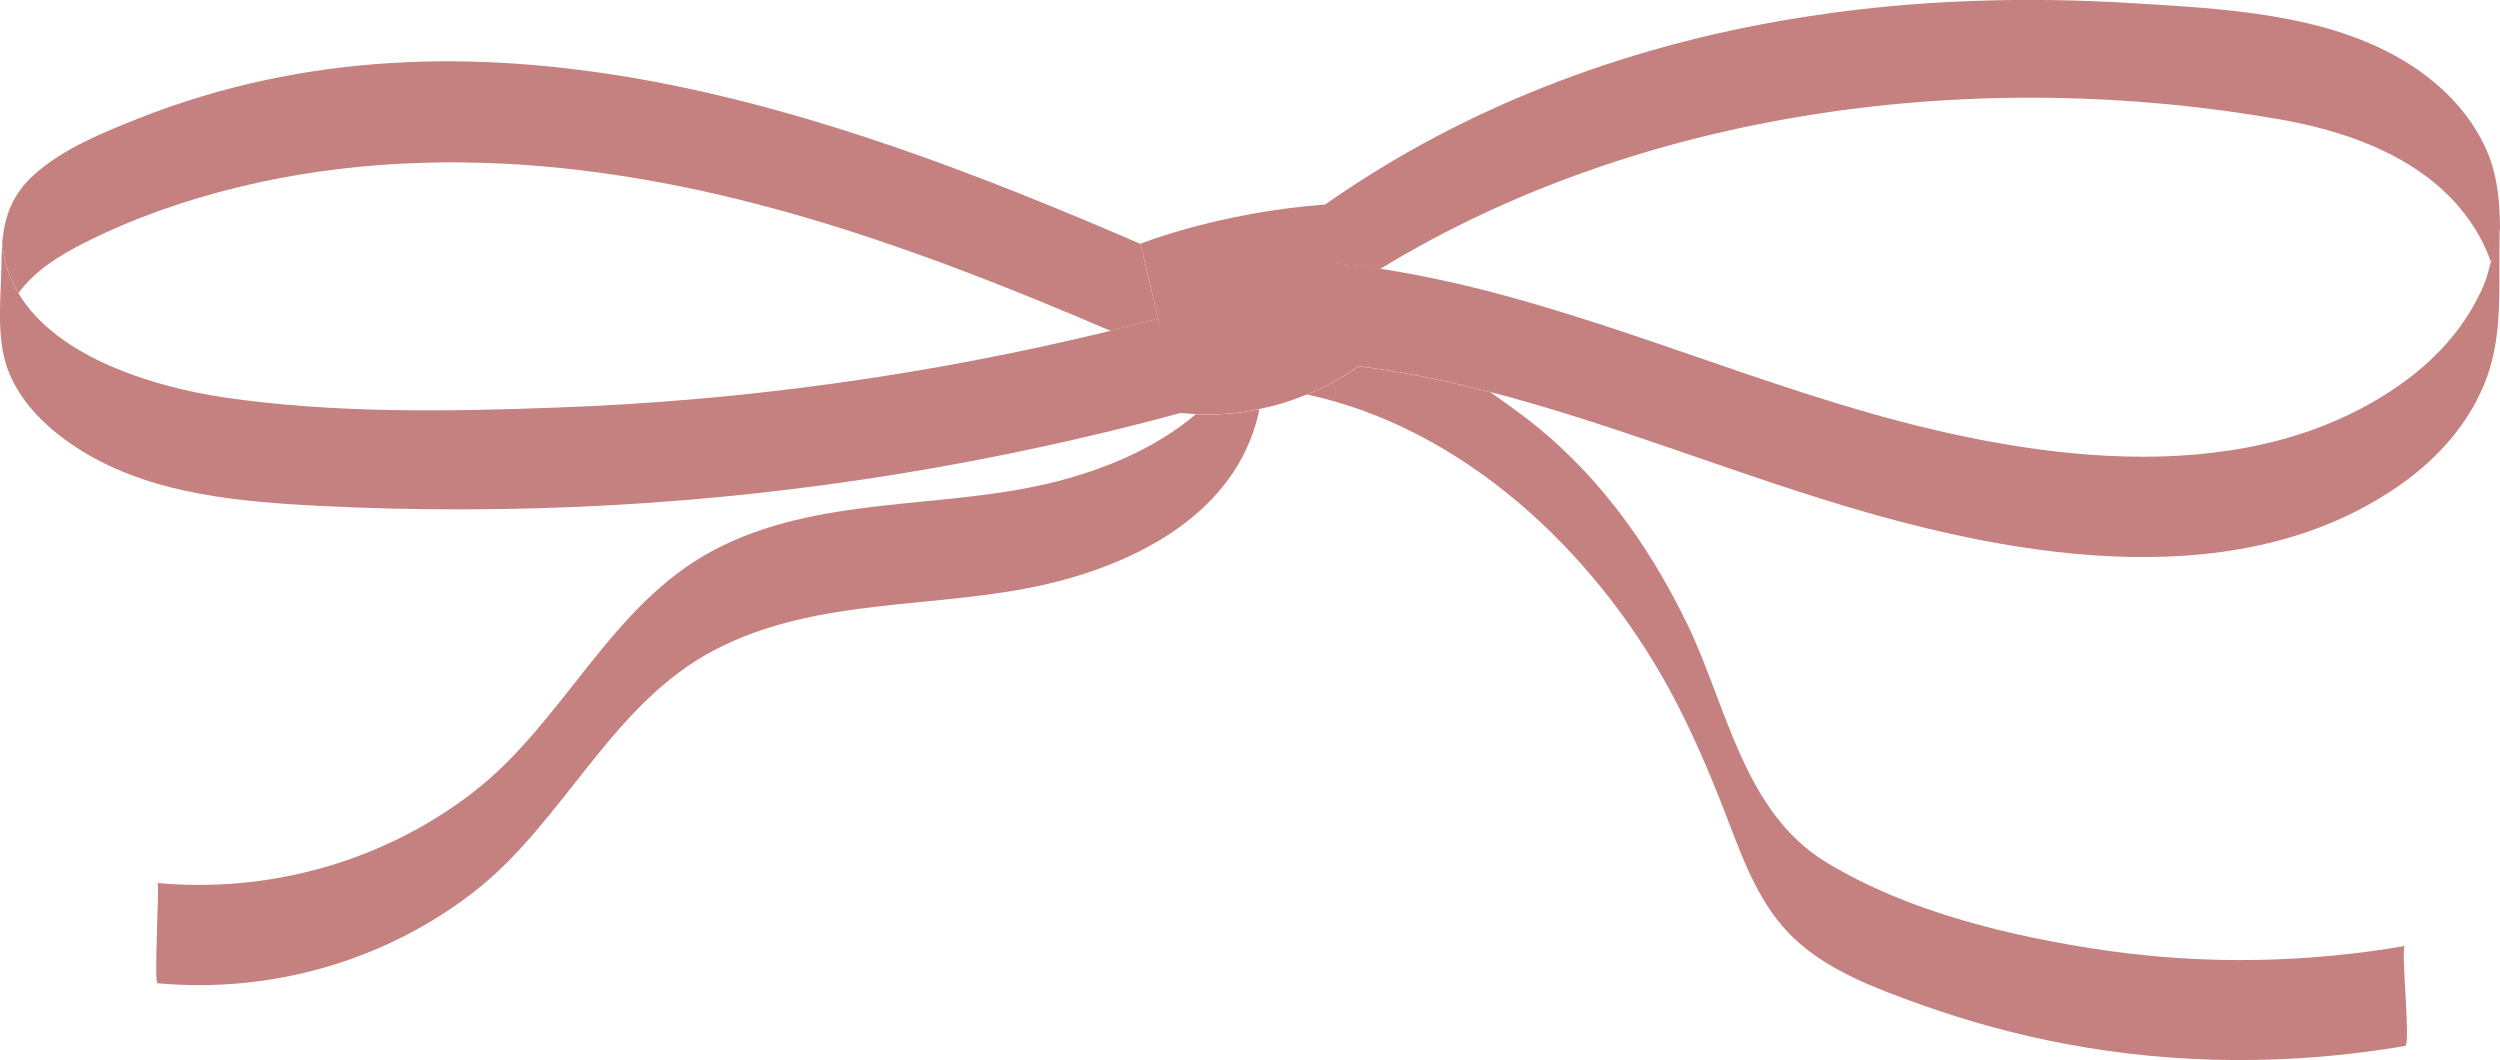
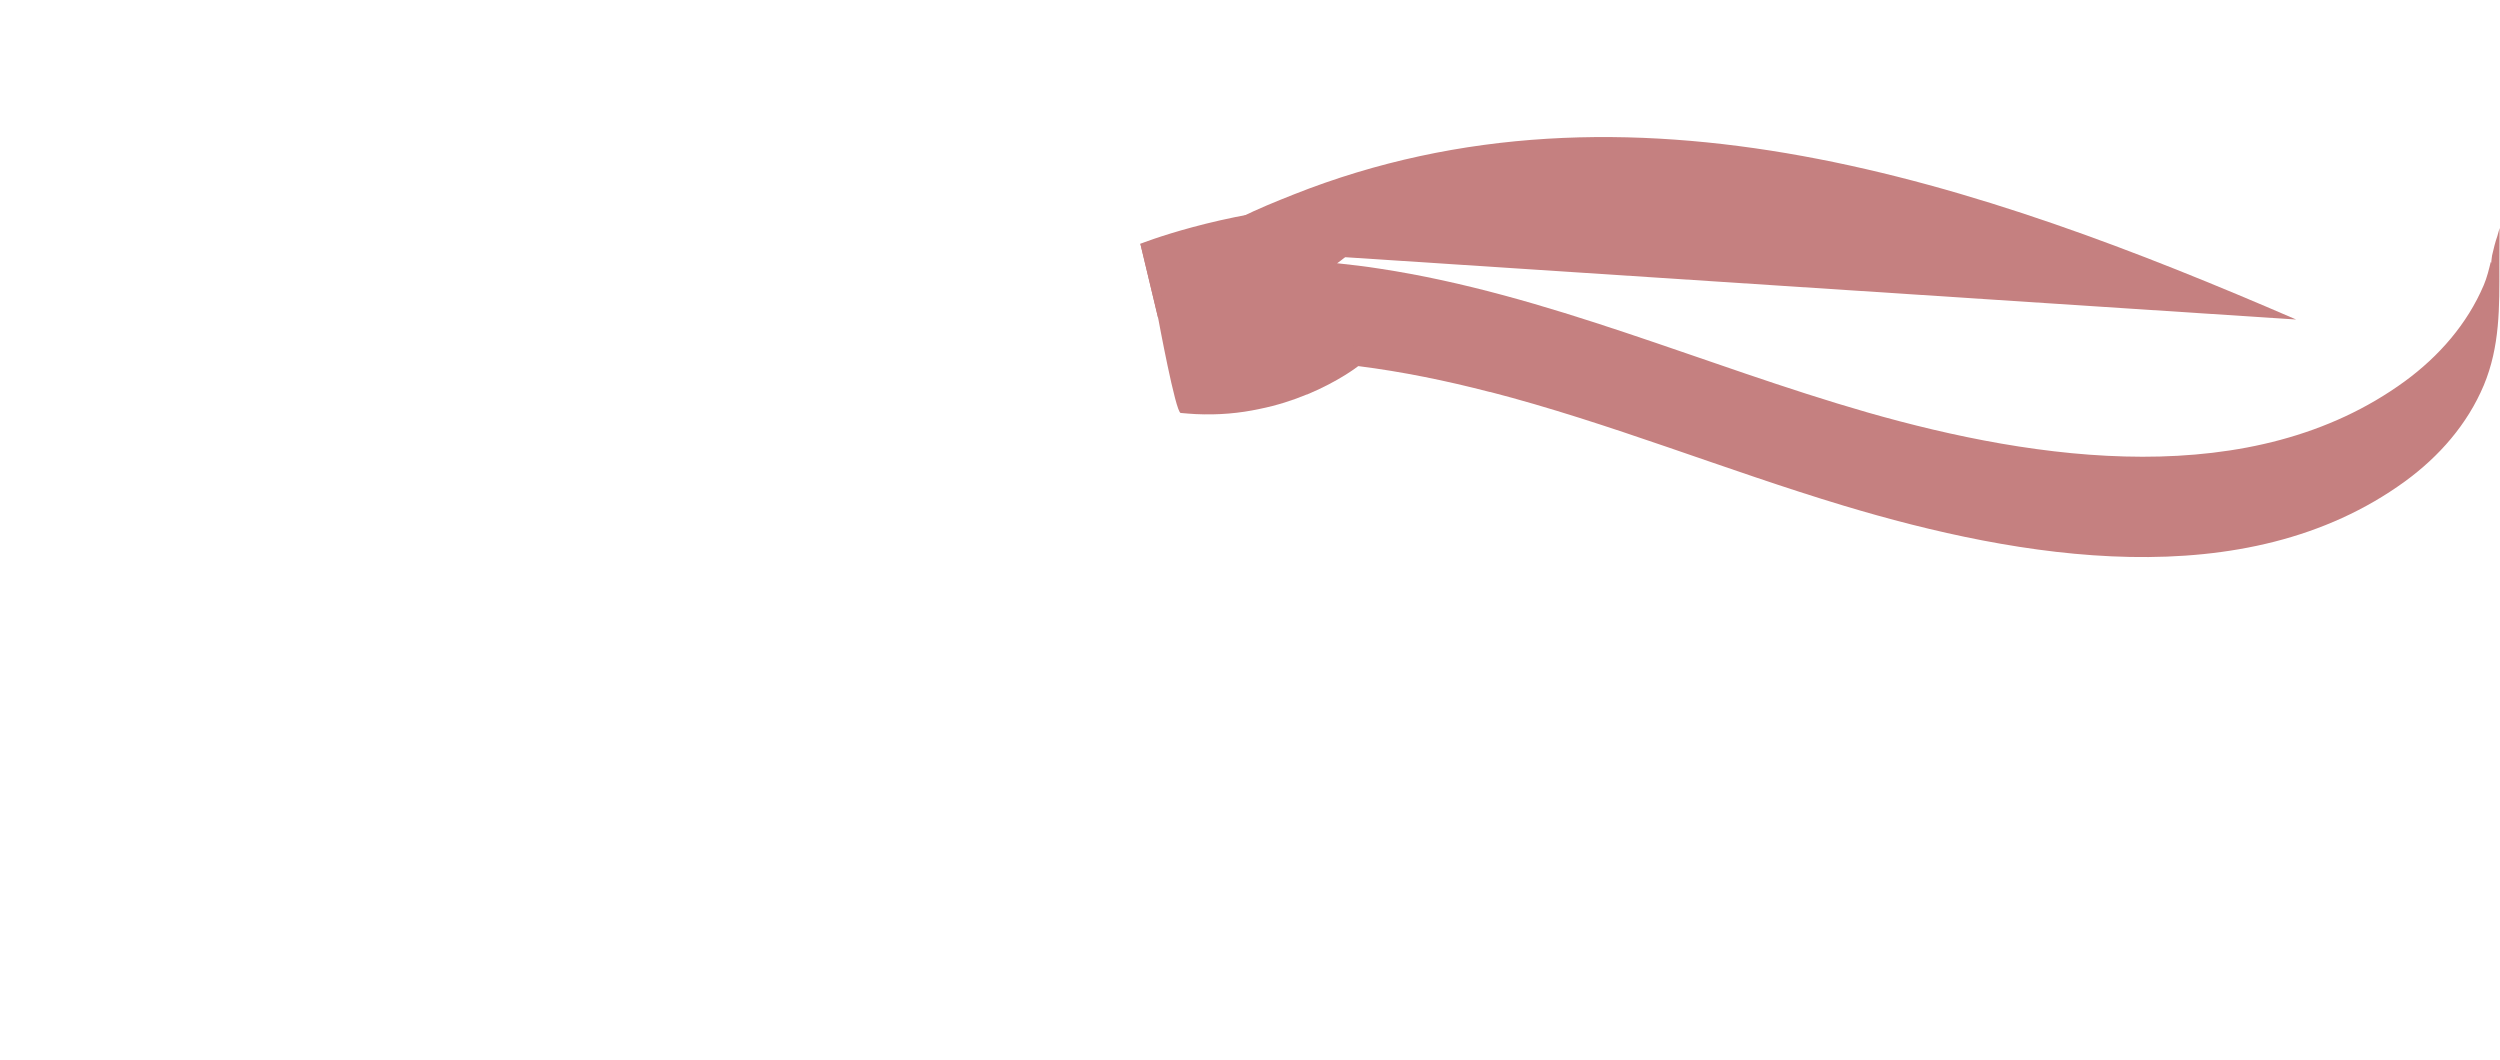
<svg xmlns="http://www.w3.org/2000/svg" viewBox="0 0 132.7 56.27">
  <g fill="#c58080">
    <path d="m79.09 20.81c-2.31-.6-4.64-1.08-7.01-1.38s-1.13-5.46-1.13-5.46c.76.08 1.52.17 2.28.29 8.88 1.35 17.25 5.15 25.89 7.63 8.98 2.57 20.44 4.26 28.54-1.66 1.8-1.32 3.3-3.03 4.18-5.1.17-.4.27-.82.37-1.23.01.02.02.05.02.07.01-.13.03-.26.05-.41.08-.35.16-.69.28-1.03l.12-.43c0 .68-.01 1.36-.01 2.02 0 2.19.03 4.27-.83 6.33-.87 2.07-2.37 3.78-4.18 5.1-8.5 6.18-20.49 4.09-29.8 1.29-6.28-1.89-12.44-4.4-18.78-6.04z" />
-     <path d="m132.7 12.12-.12.43c-.12.33-.2.67-.28 1.02-.02.12-.05.23-.08.35-.13-.4-.31-.8-.5-1.17-2.06-3.94-6.49-5.67-10.63-6.4-15.99-2.83-33.83-.62-47.84 7.93-.76-.12-1.52-.21-2.28-.29l-.65-3.12c7.65-5.39 16.64-8.67 25.92-10.04 5.61-.85 11.32-1.01 16.98-.66 4.85.3 10.37.54 14.61 3.2 1.88 1.18 3.51 2.87 4.31 4.98.45 1.21.55 2.48.56 3.77z" />
-     <path d="m127.66 50.2c-.26.04.33 5.27 0 5.32-5.97 1.02-12.07 1.01-18.02-.11-2.6-.49-5.17-1.19-7.66-2.08-2.34-.84-4.89-1.77-6.73-3.5-1.82-1.71-2.69-4.1-3.56-6.37-.9-2.35-1.88-4.66-3.08-6.87-4.06-7.44-11.01-13.88-19.23-15.65 1.71-.7 2.72-1.5 2.72-1.5 2.37.3 4.7.78 7.01 1.38.51.35 1 .71 1.49 1.07 3.97 2.91 6.84 6.86 8.97 11.26 2.09 4.32 2.97 9.94 7.35 12.61 4.36 2.66 9.92 3.98 14.92 4.7 5.26.75 10.59.65 15.83-.25z" />
    <path d="m69.36 20.94c-.72.3-1.57.58-2.52.77-1.02.22-2.15.33-3.38.27-.26-.01-.52-.04-.79-.06s-1.19-5.01-1.19-5.01l-.95-3.97s4.17-1.67 9.79-2.08.65 3.12.65 3.12l1.13 5.45s-1.01.8-2.72 1.51z" />
-     <path d="m66.84 21.71c-.01.11-.04.22-.06.33-1.24 5.16-6.32 7.8-11.11 8.94-5.87 1.39-12.27.65-17.76 3.53-5.51 2.89-7.97 9.13-12.79 12.86-4.75 3.67-10.79 5.37-16.76 4.82-.2-.02.12-5.31 0-5.32 5.97.55 12.01-1.15 16.76-4.82 4.82-3.73 7.28-9.97 12.79-12.86 5.48-2.88 11.89-2.14 17.76-3.53 2.77-.66 5.63-1.82 7.8-3.67 1.22.06 2.36-.06 3.38-.27z" />
-     <path d="m58.92 17.55c.86-.2 1.71-.42 2.56-.64l1.19 5.01c-9.9 2.68-20.06 4.34-30.31 4.9-5.16.28-10.33.29-15.49.03-4.1-.22-8.46-.59-12.1-2.66-1.82-1.04-3.66-2.61-4.38-4.64-.61-1.73-.33-3.84-.31-5.63 0-.29.01-.56.03-.83 0-.06 0-.13.01-.19.08.99.39 1.88.86 2.67 2.06 3.45 7.31 4.99 10.89 5.52 5.83.86 11.92.76 17.79.54 9.86-.36 19.67-1.73 29.25-4.06z" />
-     <path d="m60.53 12.94.95 3.97c-.85.23-1.7.44-2.56.64-9.33-4-18.89-7.56-29.04-8.62-5.76-.6-11.62-.37-17.26 1.01-2.81.69-5.58 1.65-8.16 2.96-1.34.67-2.65 1.5-3.48 2.66-.47-.79-.78-1.67-.86-2.67h-0c.12-1.43.54-2.61 1.77-3.69 1.53-1.33 3.54-2.15 5.4-2.89 17.8-7.07 36.49-.61 53.23 6.63z" />
+     <path d="m60.53 12.94.95 3.97h-0c.12-1.43.54-2.61 1.77-3.69 1.53-1.33 3.54-2.15 5.4-2.89 17.8-7.07 36.49-.61 53.23 6.63z" />
  </g>
</svg>